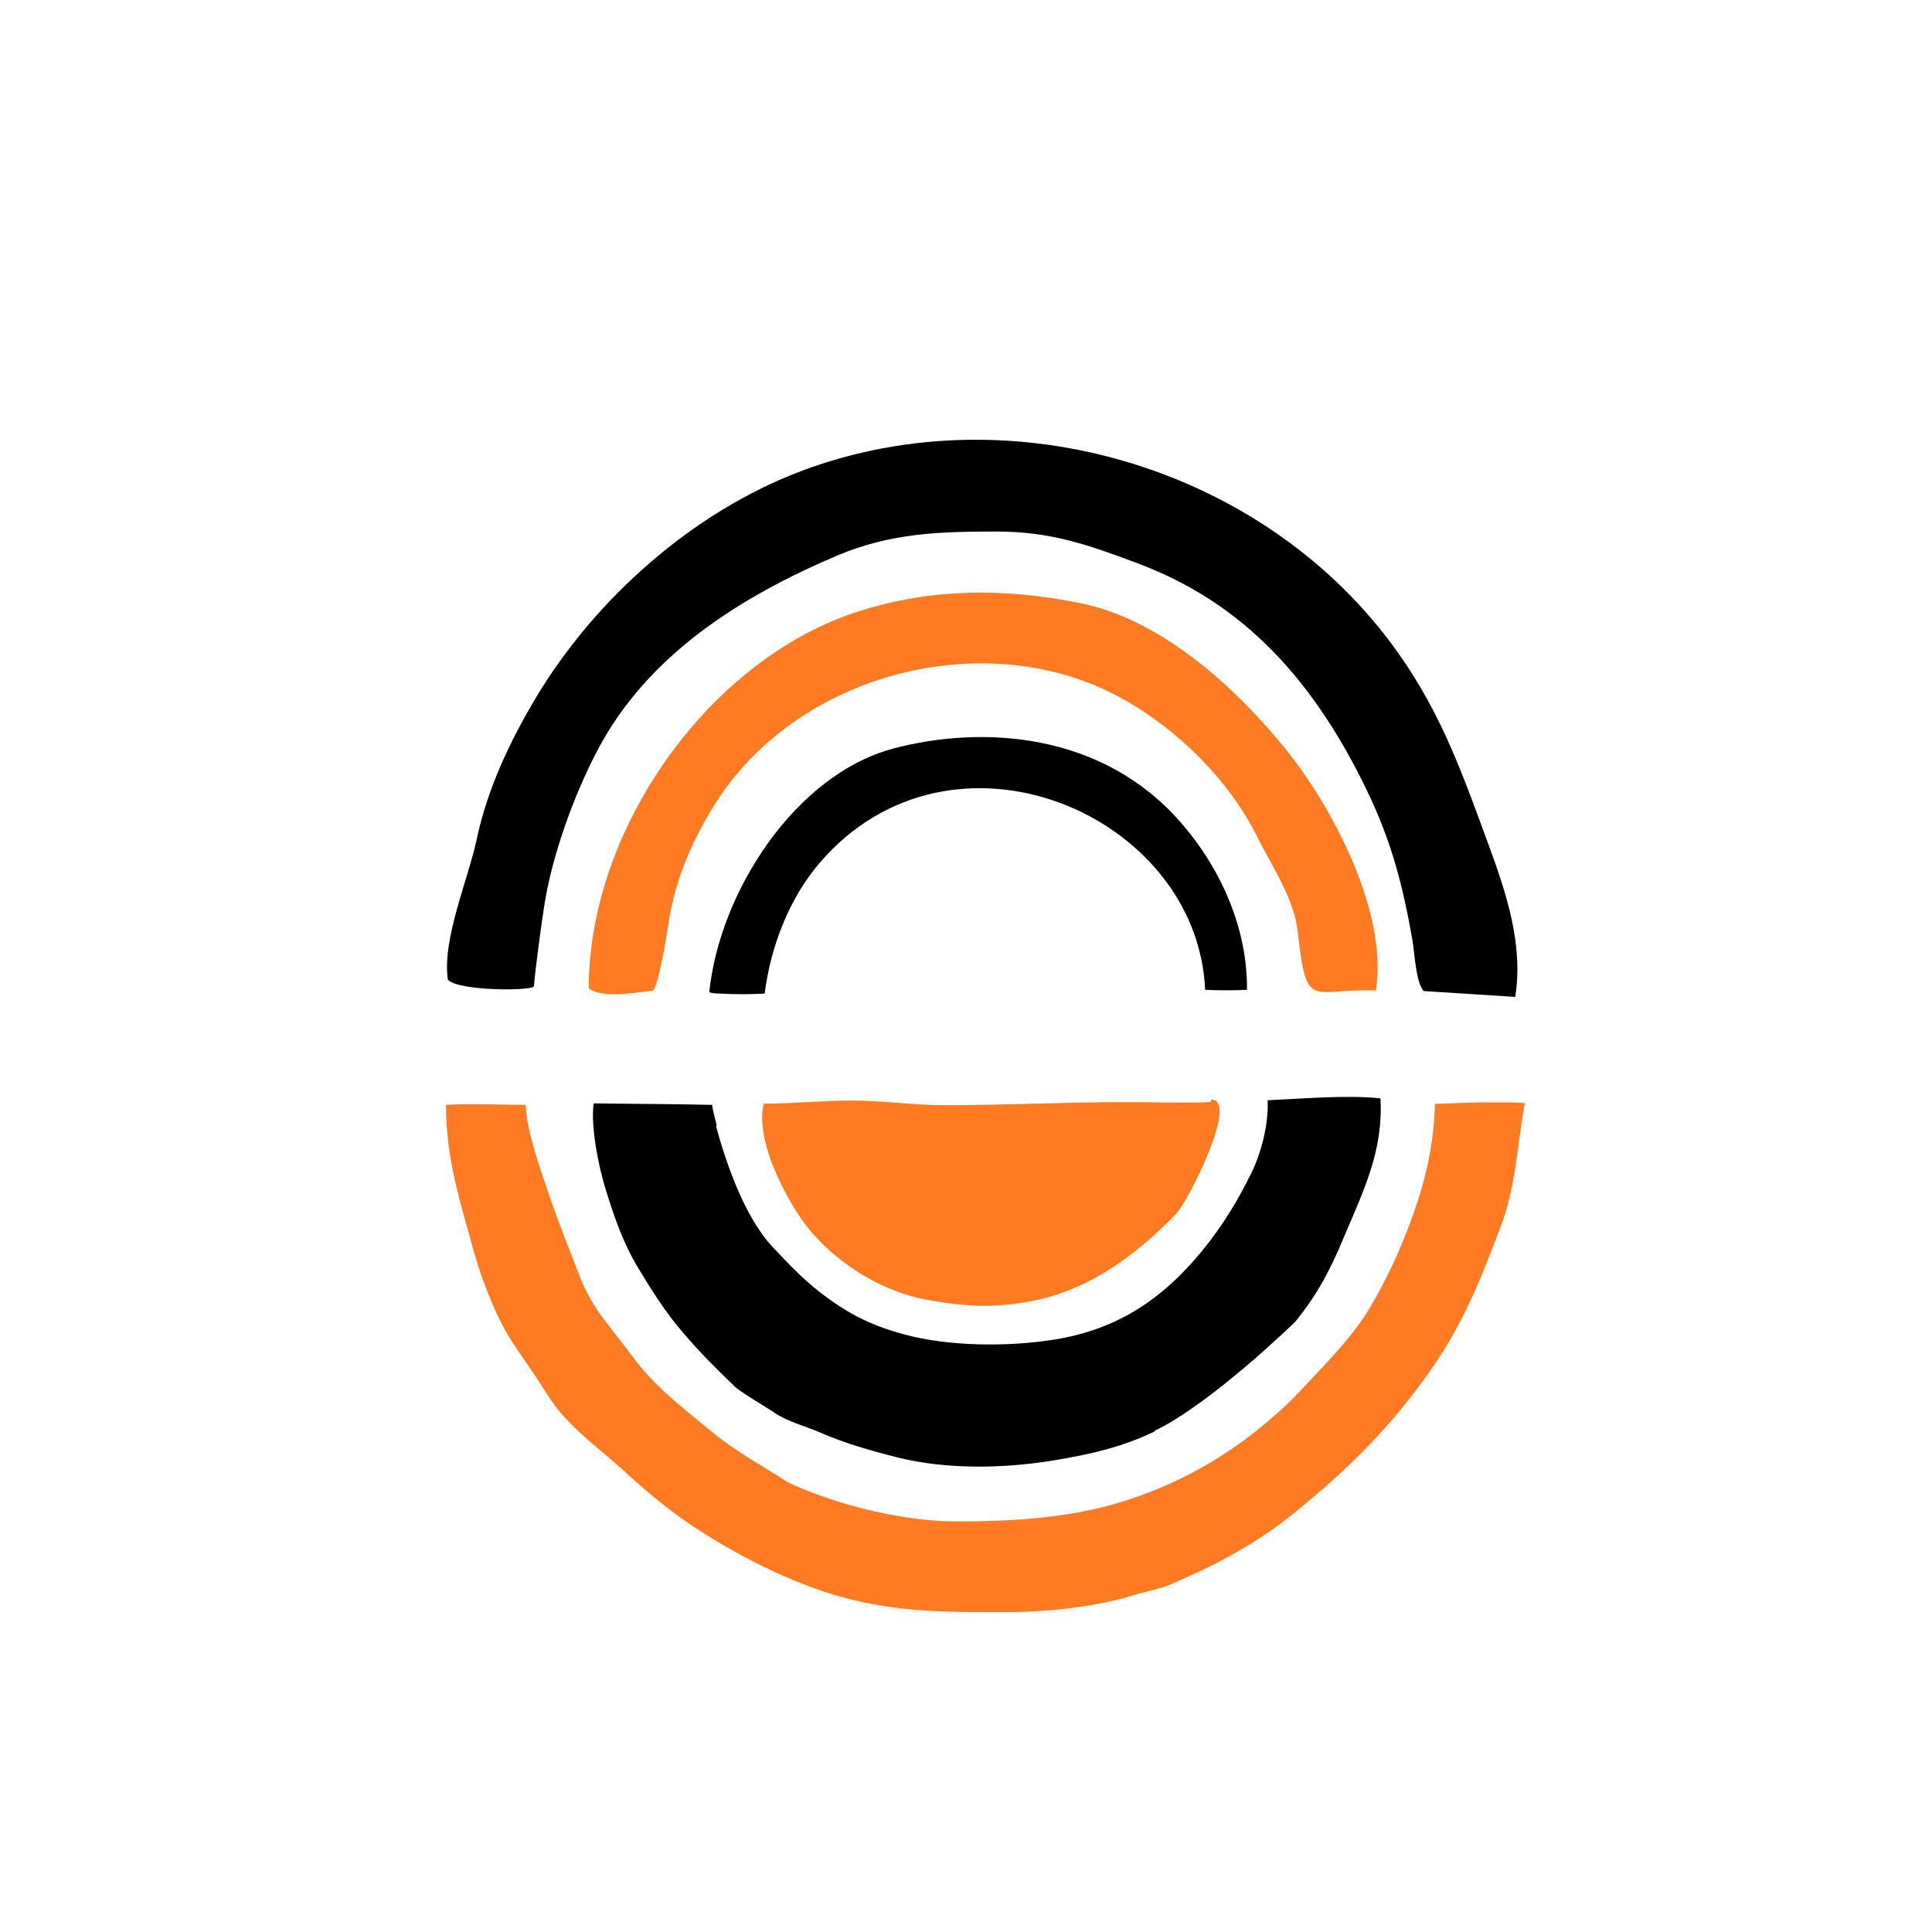
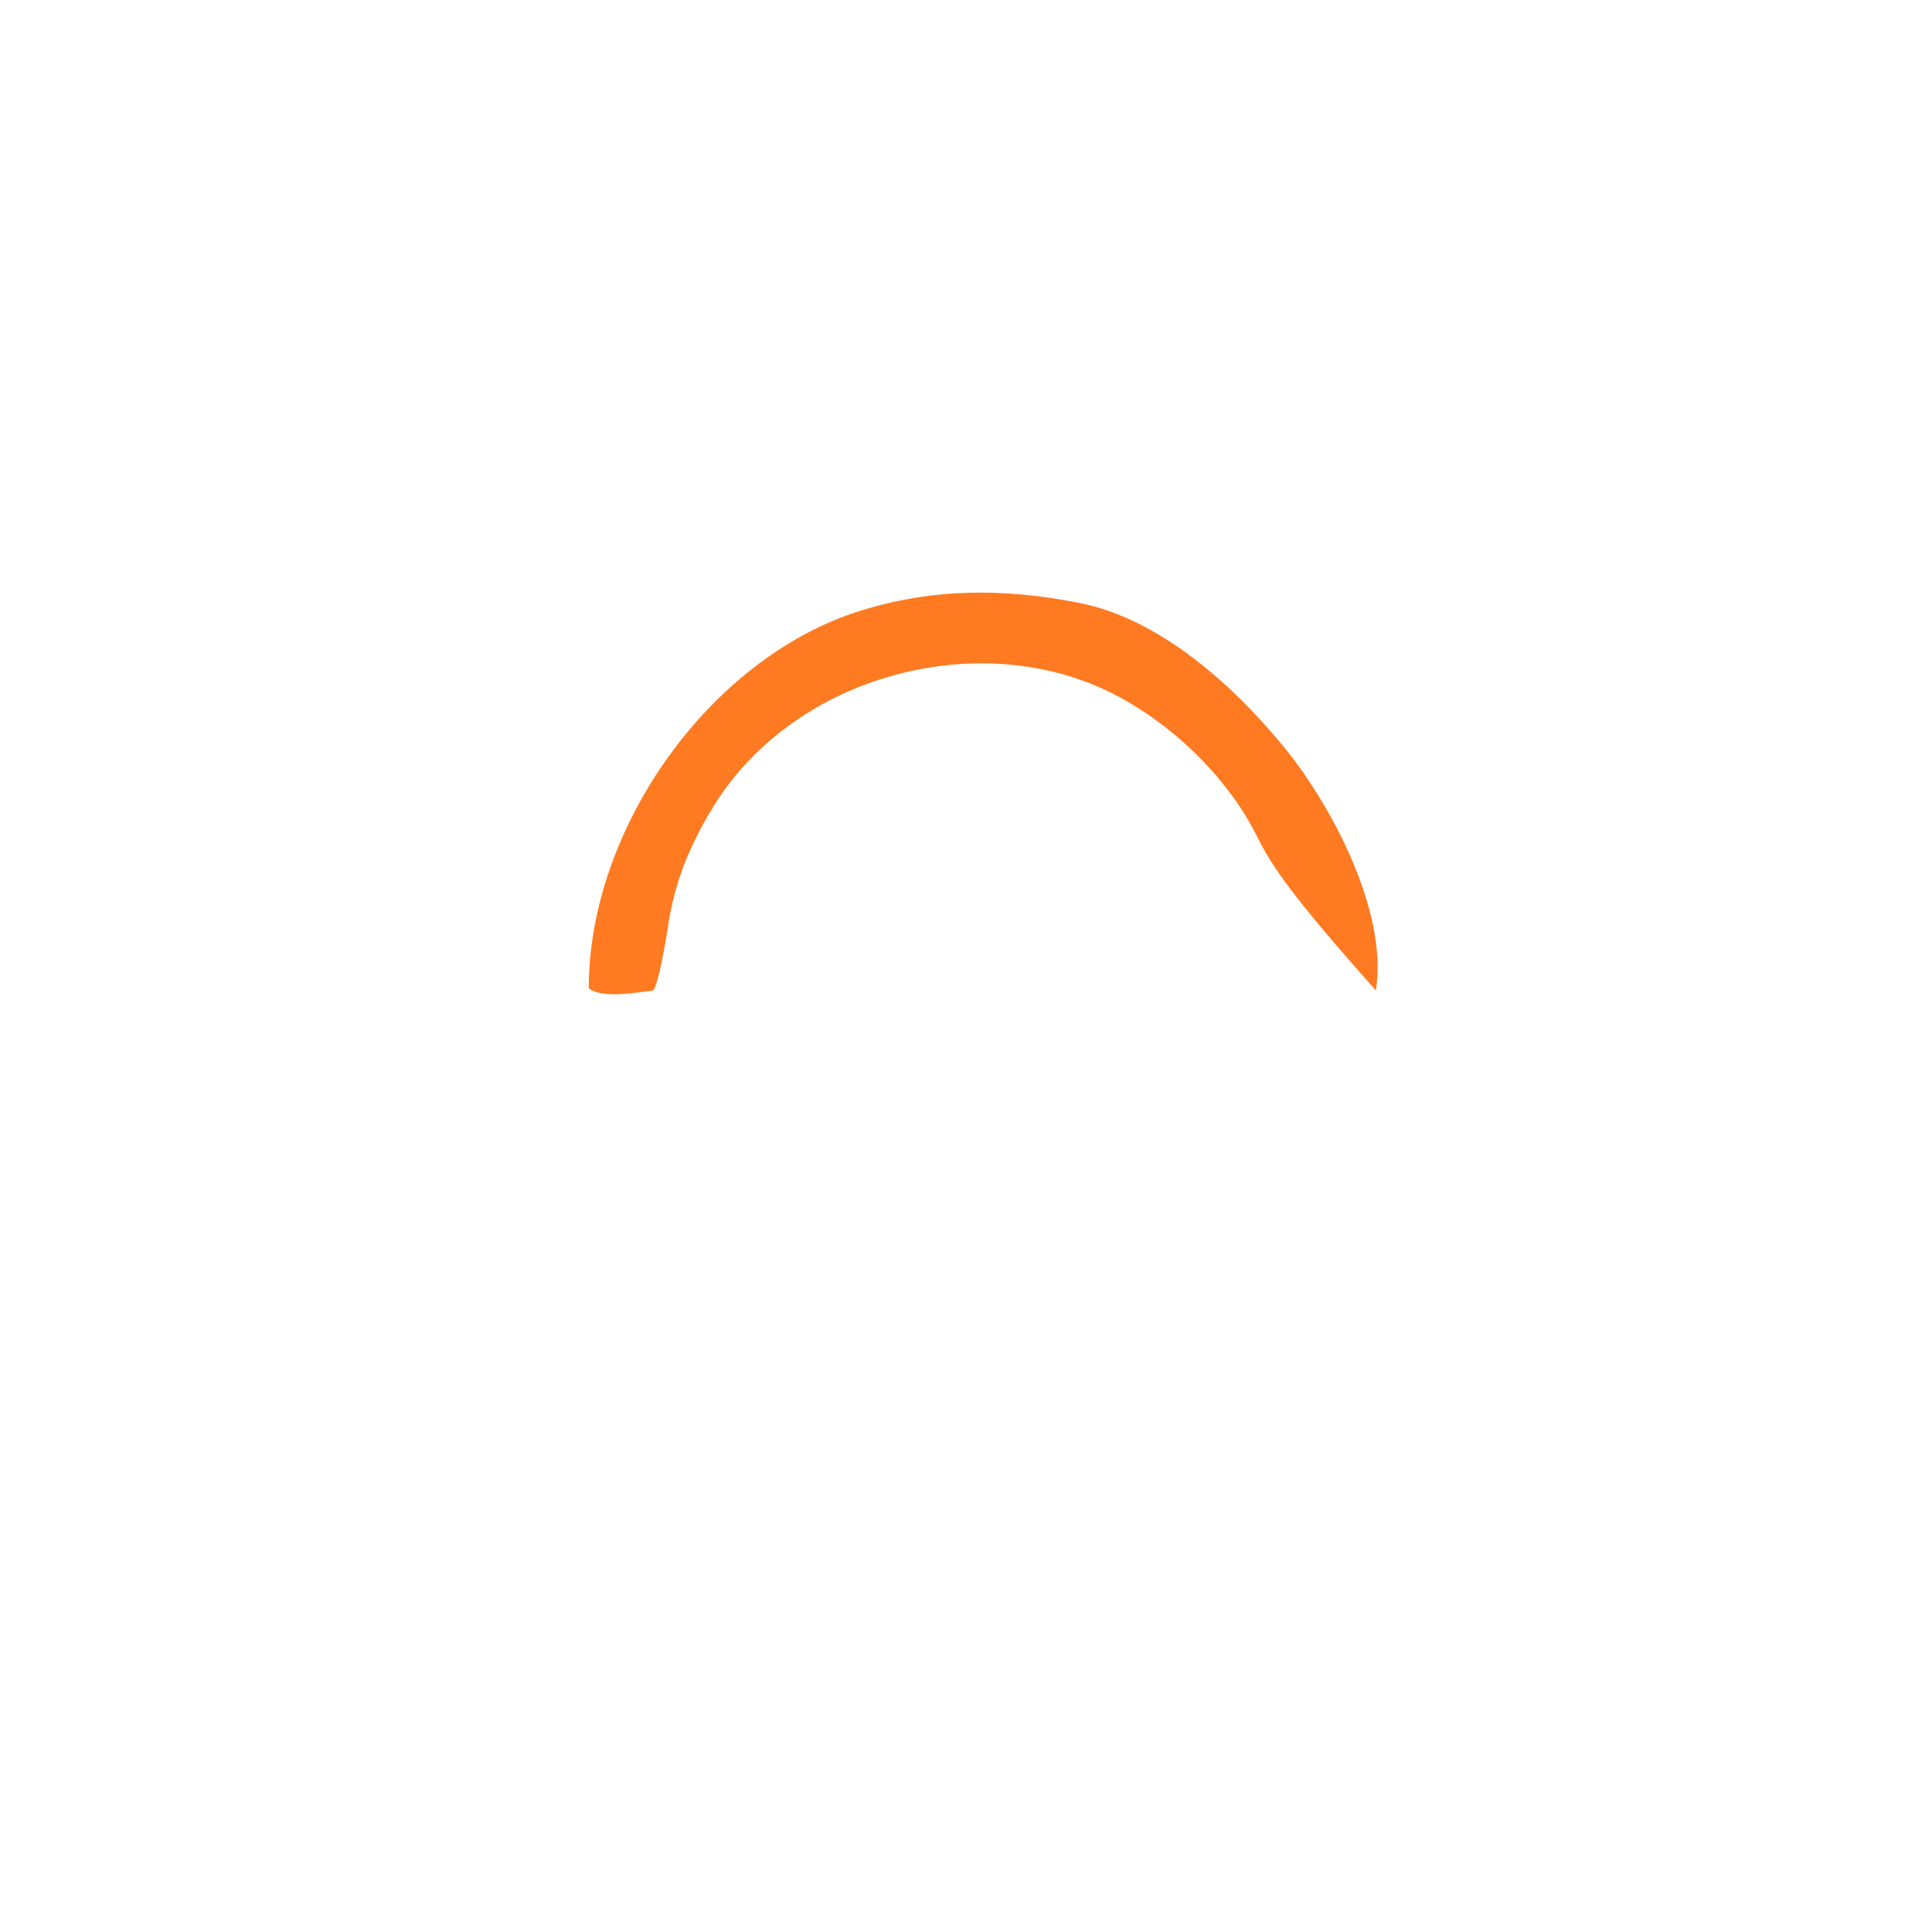
<svg xmlns="http://www.w3.org/2000/svg" fill="none" viewBox="0 0 110 110" height="110" width="110">
-   <path fill="black" d="M86.27 56.76C86.743 53.835 85.779 50.911 84.816 48.266C83.328 44.238 82.154 40.771 79.597 37.163C72.137 26.637 57.636 22.294 45.639 26.813C39.44 29.142 33.888 34.098 30.525 39.702C28.984 42.294 27.741 44.939 27.128 47.846C26.637 50.123 25.166 53.485 25.499 55.779C26.112 56.445 30.385 56.427 30.403 56.147C30.455 55.324 30.841 52.469 30.998 51.506C31.436 48.722 32.645 45.342 33.993 42.767C36.848 37.285 42.189 33.958 47.671 31.629C50.7 30.35 53.485 30.263 56.743 30.263C59.825 30.263 61.944 31.016 64.711 32.049C70.893 34.343 74.851 38.844 77.828 45.009C79.247 47.951 79.877 50.455 80.42 53.538C80.525 54.098 80.613 56.007 81.068 56.427L86.287 56.76H86.27Z" />
-   <path fill="#FF7A20" d="M33.52 56.287C33.52 47.128 40.438 37.478 48.914 34.799C53.065 33.485 57.163 33.468 61.523 34.343C65.884 35.219 70.035 38.792 73.065 42.487C75.779 45.779 79.054 51.909 78.336 56.392C74.623 56.252 74.396 57.636 73.888 53.047C73.678 51.156 72.452 49.387 71.594 47.671C69.825 44.081 66.322 40.806 62.697 39.177C55.131 35.797 44.939 38.651 40.49 46.13C39.177 48.319 38.371 50.385 38.021 52.82C37.916 53.555 37.425 56.392 37.145 56.41C36.41 56.462 34.378 56.9 33.538 56.287H33.52Z" />
-   <path fill="black" d="M40.385 56.48C40.963 50.823 45.254 44.098 50.893 42.609C55.902 41.296 62.715 41.664 67.215 46.813C69.545 49.475 71.033 52.907 70.998 56.357C70.21 56.392 69.404 56.392 68.616 56.357C68.179 46.322 54.186 40.368 46.672 49.124C44.886 51.208 43.87 53.958 43.538 56.567C42.697 56.62 41.804 56.62 40.963 56.567C40.718 56.567 40.595 56.55 40.385 56.497V56.48Z" />
-   <path fill="#FF7A20" d="M43.485 62.837C45.166 62.837 46.847 62.662 48.546 62.662C50.245 62.662 52.014 62.925 53.782 62.925C57.25 62.925 60.718 62.749 64.203 62.749C65.779 62.749 67.373 62.82 68.931 62.749L68.966 62.609C70.578 62.592 67.635 68.424 66.952 69.124C64.956 71.173 62.627 72.995 59.824 73.818C58.809 74.115 57.583 74.291 56.532 74.343C55.358 74.396 53.958 74.221 52.802 74.01C50.35 73.573 47.88 72.084 46.252 70.21C45.341 69.159 44.623 67.828 44.063 66.515C43.66 65.569 43.187 63.905 43.485 62.855V62.837Z" />
-   <path fill="black" d="M65.727 81.506C63.87 82.399 62.084 82.802 60.07 83.135C57.163 83.625 53.888 83.678 51.086 82.977C49.562 82.592 48.091 82.172 46.69 81.559C45.832 81.191 44.834 80.928 44.151 80.473C43.73 80.175 42.207 79.299 41.821 78.932C40.7 77.846 39.947 77.11 38.897 75.884C37.933 74.781 37.128 73.503 36.375 72.259C35.499 70.823 35.009 69.405 34.501 67.776C34.063 66.375 33.625 64.133 33.8 62.82C36.147 62.855 38.301 62.855 40.543 62.907C40.613 63.468 40.928 64.361 40.753 64.063C41.243 65.884 42.294 69.177 43.975 70.981C45.044 72.119 45.919 73.047 47.198 73.958C48.581 74.956 49.842 75.534 51.471 75.972C54.045 76.672 57.39 76.69 60.035 76.27C63.608 75.692 66.182 73.993 68.494 71.156C69.615 69.772 70.438 68.424 71.226 66.83C71.804 65.674 72.242 63.993 72.172 62.645C74.046 62.557 76.812 62.329 78.599 62.539C78.757 65.517 77.671 67.706 76.532 70.403C75.762 72.259 75.009 73.713 73.73 75.272C73.73 75.272 68.949 79.93 65.727 81.471V81.506Z" />
-   <path fill="#FF7A20" d="M29.948 62.907C28.529 62.907 26.813 62.82 25.394 62.907C25.394 66.059 26.235 68.511 26.97 71.226C27.373 72.697 28.109 74.588 28.792 75.797C29.177 76.48 29.948 77.566 30.438 78.284C30.841 78.879 31.208 79.527 31.664 80.123C32.75 81.524 34.291 82.609 35.604 83.818C36.918 85.026 38.319 86.182 39.807 87.128C42.382 88.792 45.587 90.385 48.599 91.103C51.611 91.821 54.273 91.786 57.321 91.786C59.597 91.786 62.434 91.489 64.606 90.806C65.272 90.595 66.077 90.473 66.69 90.193C67.408 89.877 68.406 89.422 69.019 89.124C71.681 87.741 73.012 86.76 75.061 84.991C77.478 82.925 79.527 80.736 81.349 78.161C83.275 75.447 84.273 72.925 85.447 69.825C86.322 67.513 86.392 65.131 86.813 62.802C85.219 62.715 83.293 62.785 81.699 62.855C81.629 65.727 80.911 68.214 79.685 71.121C79.194 72.294 78.214 74.221 77.478 75.254C76.34 76.83 75.271 77.846 73.993 79.229C73.152 80.14 71.891 81.208 70.911 81.944C69.002 83.345 67.023 84.413 64.746 85.219C61.383 86.427 57.776 86.638 54.221 86.62C52.715 86.62 48.809 86.217 44.886 84.413C43.433 83.468 41.874 82.644 40.49 81.489C38.809 80.105 37.233 78.914 35.955 77.163C34.869 75.674 33.748 74.571 33.03 72.732C32.382 71.051 31.734 69.457 31.173 67.776C30.753 66.532 29.965 64.343 29.93 62.89L29.948 62.907Z" />
+   <path fill="#FF7A20" d="M33.52 56.287C33.52 47.128 40.438 37.478 48.914 34.799C53.065 33.485 57.163 33.468 61.523 34.343C65.884 35.219 70.035 38.792 73.065 42.487C75.779 45.779 79.054 51.909 78.336 56.392C73.678 51.156 72.452 49.387 71.594 47.671C69.825 44.081 66.322 40.806 62.697 39.177C55.131 35.797 44.939 38.651 40.49 46.13C39.177 48.319 38.371 50.385 38.021 52.82C37.916 53.555 37.425 56.392 37.145 56.41C36.41 56.462 34.378 56.9 33.538 56.287H33.52Z" />
</svg>